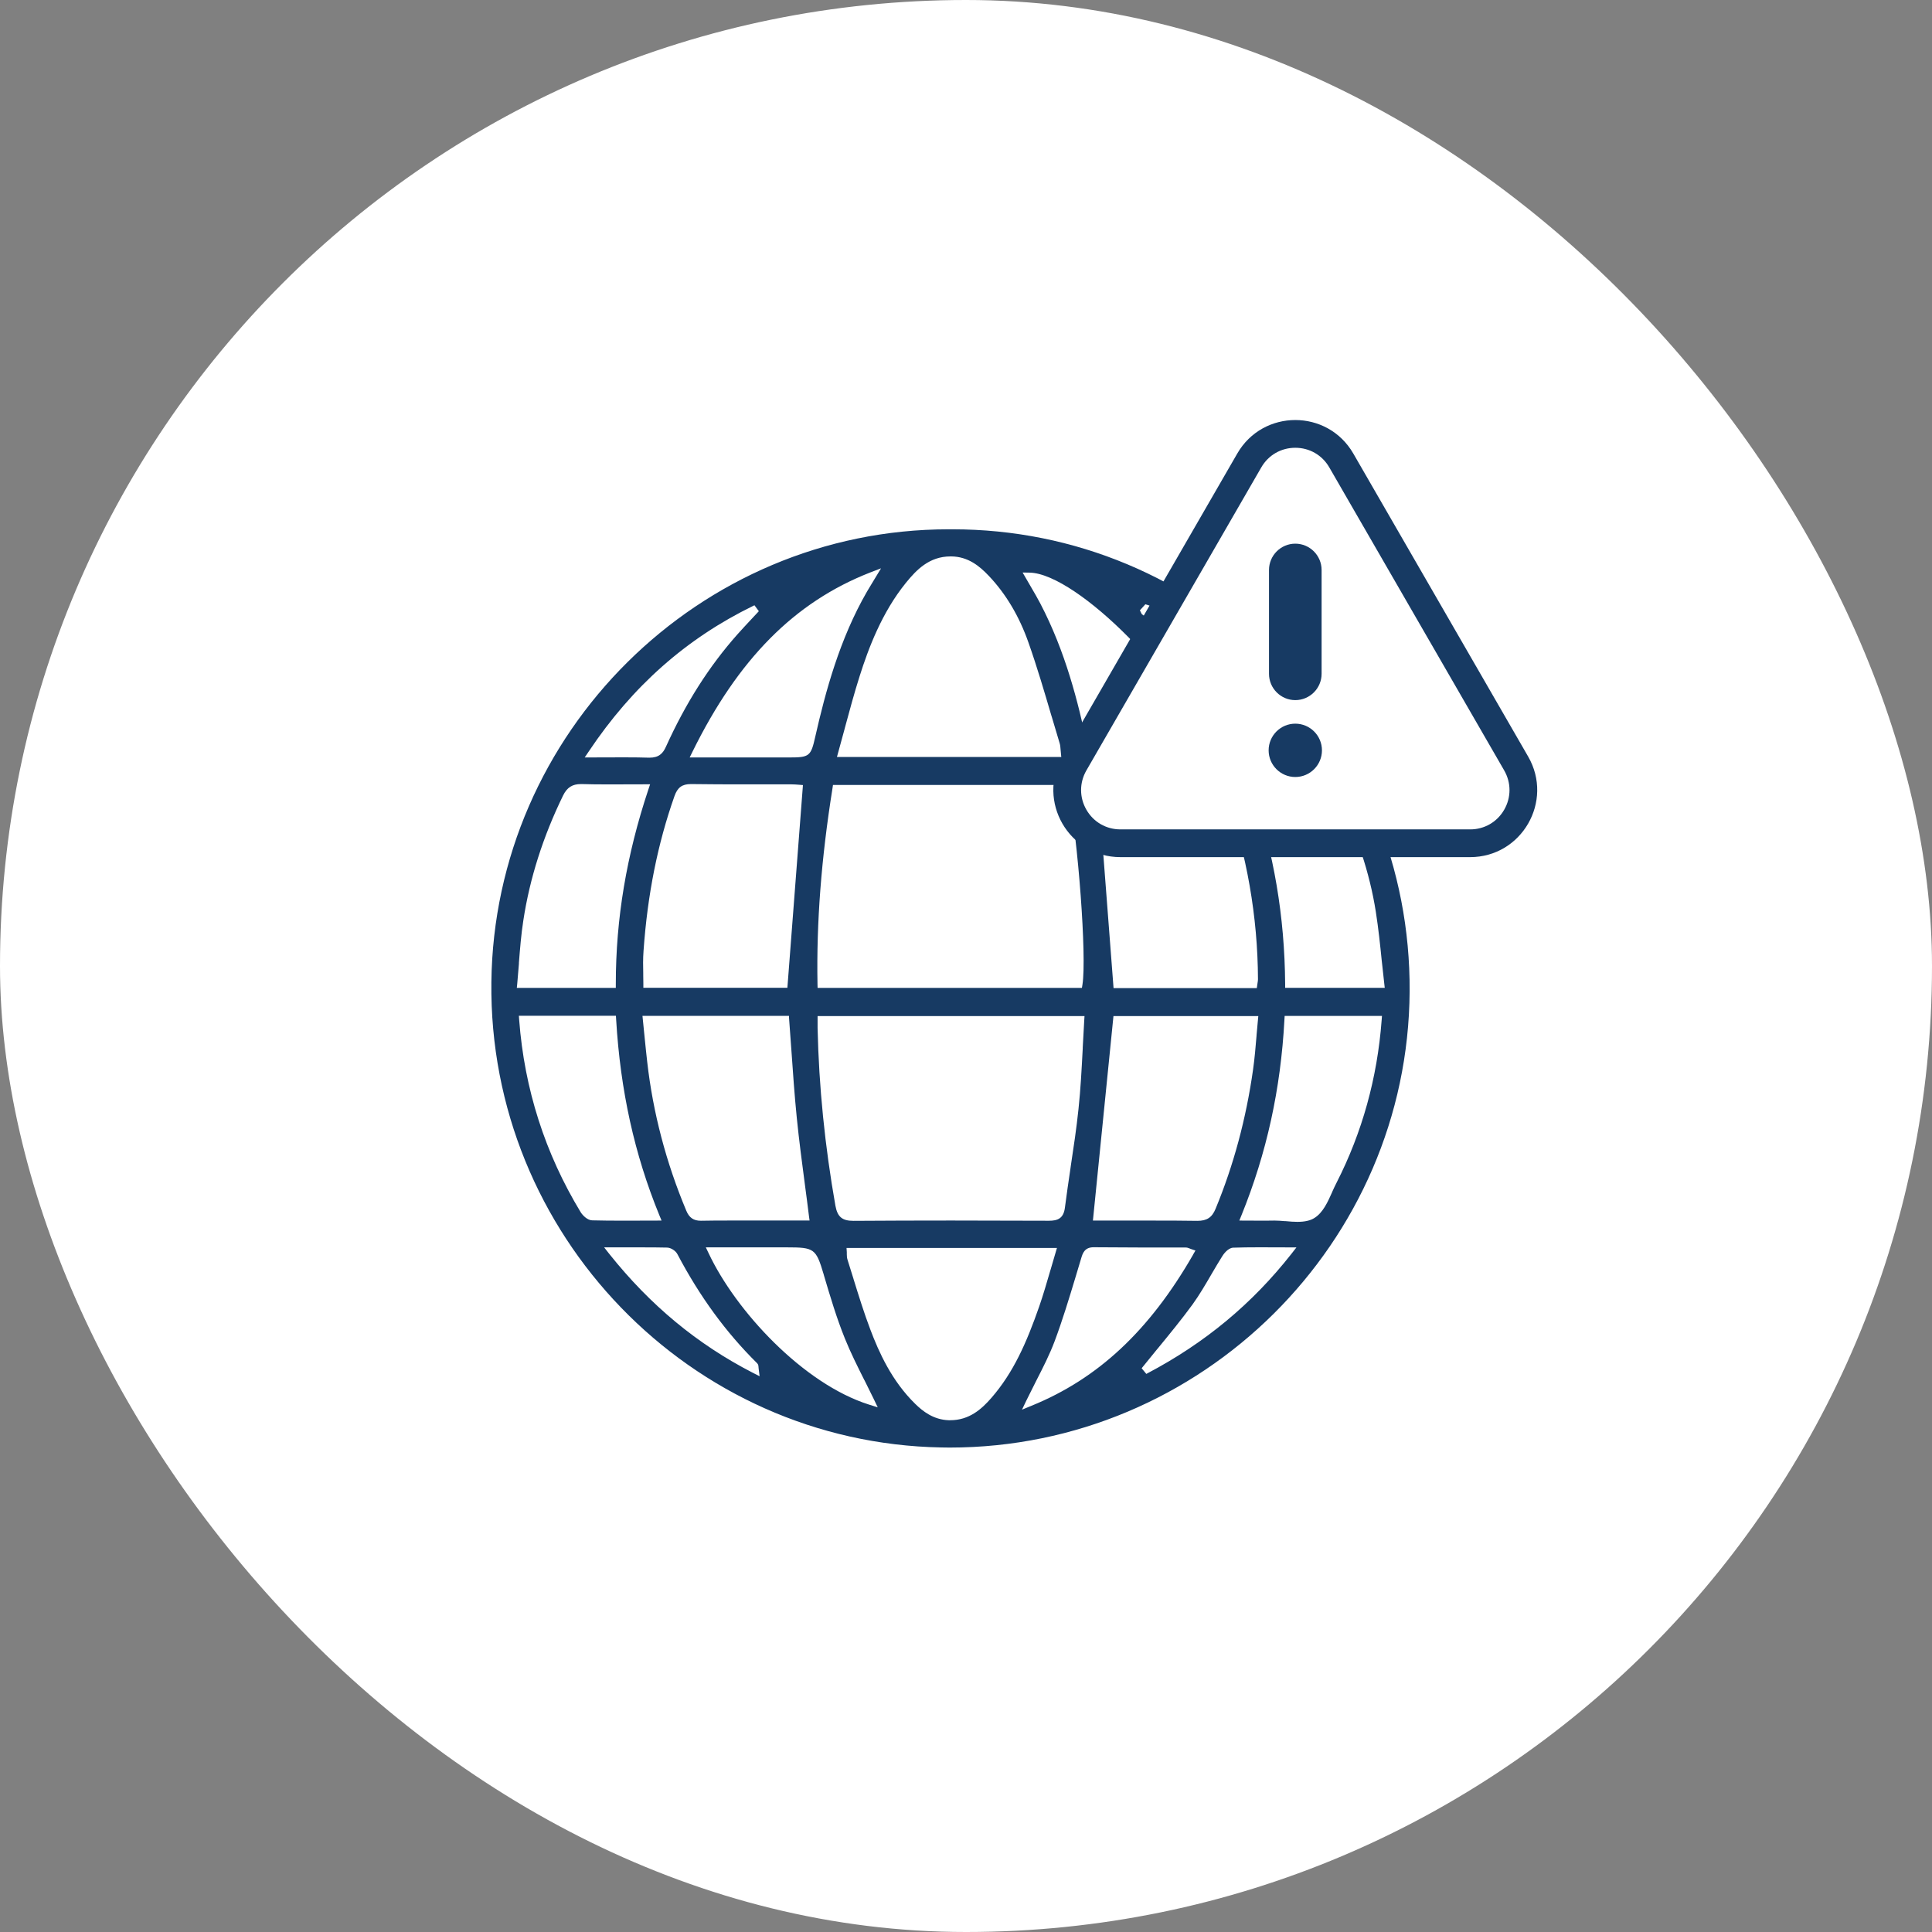
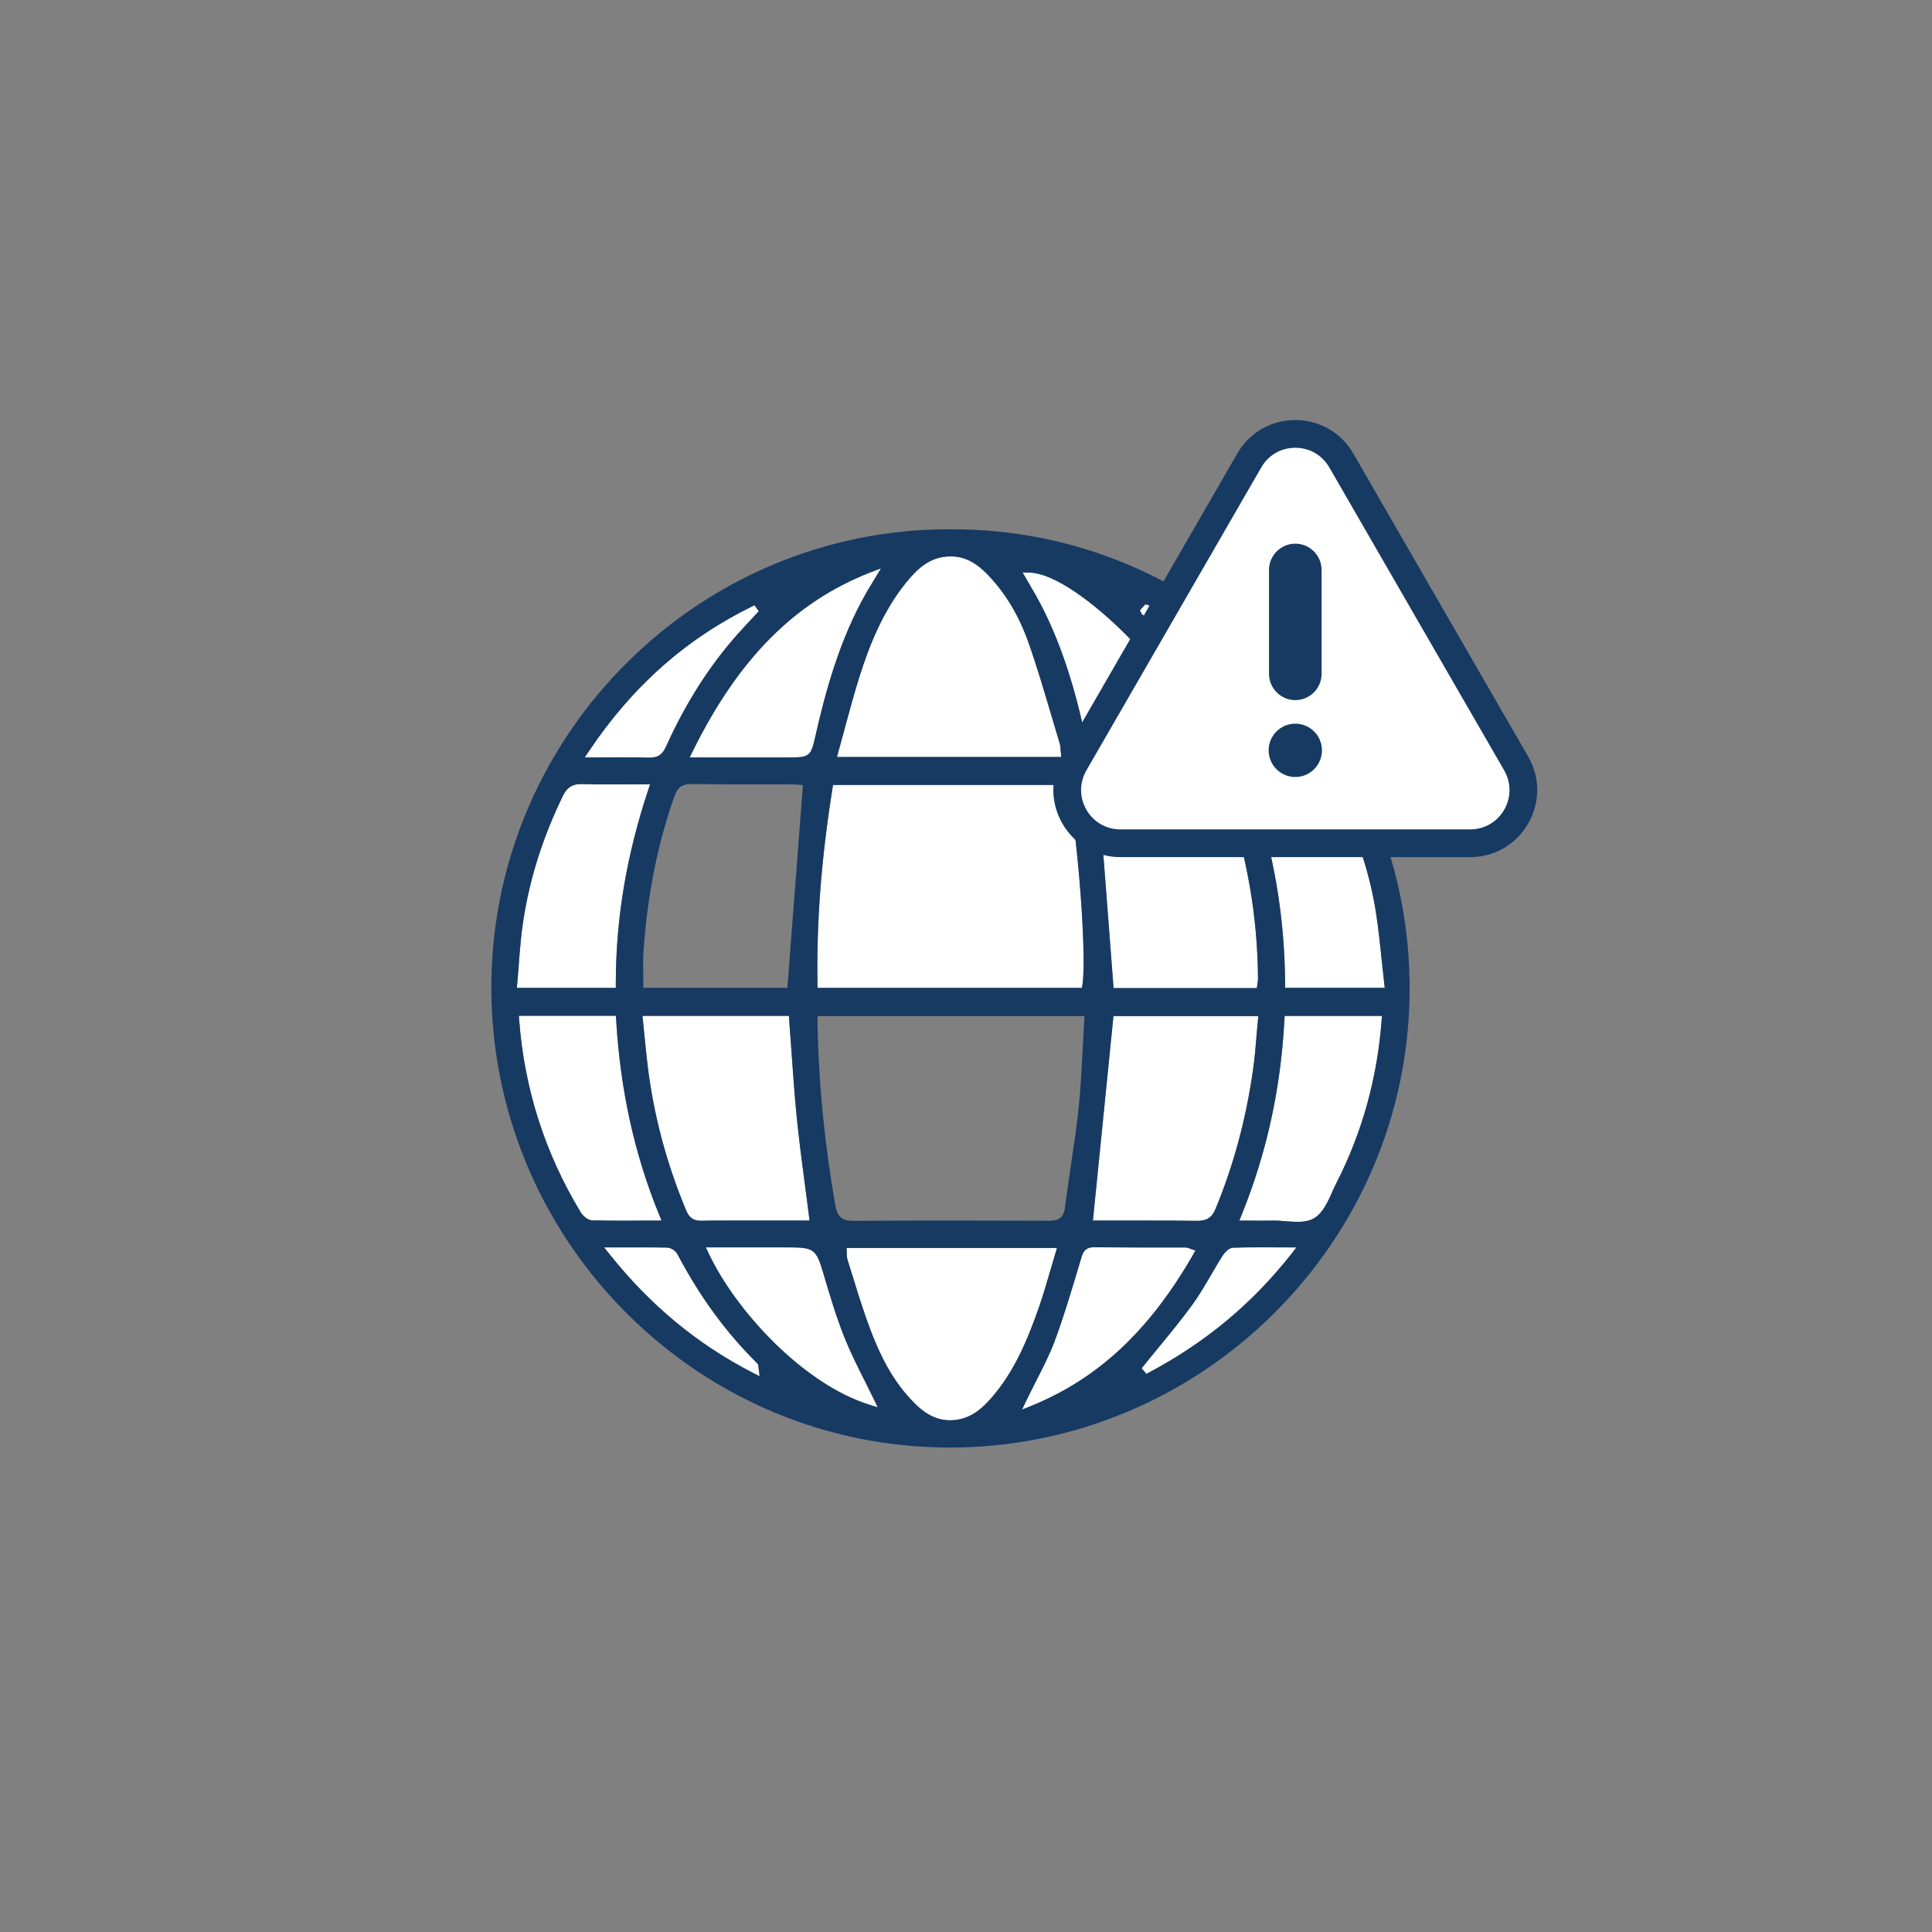
<svg xmlns="http://www.w3.org/2000/svg" width="120" height="120" viewBox="0 0 120 120" fill="none">
  <rect x="0" y="0" width="120" height="120" fill="#808080" stroke="none" />
-   <rect width="120" height="120" rx="60" fill="white" />
  <path d="M47.025 84.67C47.104 84.746 47.111 84.839 47.114 84.911L47.124 85.017L47.183 85.481L46.764 85.268C43.303 83.488 40.388 81.072 37.845 77.882L37.526 77.48H39.797C40.45 77.476 40.956 77.48 41.43 77.49C41.67 77.493 41.969 77.686 42.079 77.903C43.471 80.542 45.09 82.756 47.025 84.67Z" fill="white" />
  <path d="M40.949 75.471L41.09 75.811L38.719 75.818C37.959 75.818 37.344 75.811 36.777 75.798C36.478 75.787 36.189 75.488 36.066 75.289C33.856 71.646 32.571 67.635 32.247 63.359L32.227 63.091H38.255L38.269 63.324C38.53 67.738 39.41 71.708 40.949 75.471Z" fill="white" />
  <path d="M40.379 48.714L40.269 49.04C38.911 53.12 38.248 57.066 38.248 61.111V61.359H32.1L32.127 61.087C32.165 60.658 32.2 60.225 32.227 59.857V59.795C32.299 58.929 32.368 58.035 32.505 57.166C32.901 54.564 33.732 51.952 34.976 49.405C35.22 48.91 35.55 48.7 36.08 48.7H36.141C36.612 48.714 37.114 48.721 37.767 48.721L40.379 48.714Z" fill="white" />
  <path d="M46.658 38.471C46.372 38.777 46.08 39.09 45.798 39.406C44.042 41.386 42.592 43.665 41.365 46.373C41.269 46.586 41.162 46.758 41.001 46.875C40.843 46.995 40.633 47.06 40.331 47.06C39.88 47.047 39.399 47.04 38.764 47.04L36.317 47.047L36.578 46.658C39.289 42.609 42.63 39.657 46.788 37.629L46.86 37.595L47.132 37.962L46.658 38.471Z" fill="white" />
  <path d="M43.011 46.689C45.847 40.932 49.352 37.395 54.043 35.56L54.724 35.299L54.157 36.234C54.05 36.409 53.944 36.581 53.847 36.749C52.15 39.691 51.273 42.953 50.638 45.754C50.366 46.975 50.273 47.047 49.015 47.047H42.836L43.011 46.689Z" fill="white" />
-   <path d="M49.871 48.762L48.906 61.352H39.96V61.101C39.96 60.929 39.957 60.758 39.953 60.582V60.479C39.943 60.043 39.932 59.548 39.97 59.06C40.218 55.557 40.847 52.412 41.891 49.449C42.081 48.91 42.366 48.7 42.916 48.7H42.947C44.07 48.717 45.187 48.717 46.036 48.717H49.129C49.304 48.717 49.483 48.731 49.624 48.741L49.871 48.762Z" fill="white" />
  <path d="M50.248 75.533L50.285 75.811H45.354C44.642 75.808 44.082 75.811 43.532 75.822C43.082 75.822 42.81 75.636 42.628 75.2C41.377 72.216 40.559 69.109 40.202 65.968C40.147 65.497 40.102 65.036 40.051 64.545L39.907 63.098H49.003V63.187C49.003 63.187 49.106 64.531 49.148 65.132L49.155 65.222C49.251 66.607 49.35 68.037 49.492 69.432C49.632 70.845 49.821 72.257 50 73.619C50.076 74.186 50.165 74.856 50.248 75.533Z" fill="white" />
  <path d="M54.27 86.9L54.518 87.415L53.971 87.243C49.899 85.954 45.706 81.445 44.008 77.832L43.84 77.478H48.875C50.576 77.478 50.683 77.554 51.157 79.145L51.177 79.225C51.562 80.52 51.958 81.857 52.483 83.156C52.834 84.023 53.264 84.882 53.679 85.71L53.697 85.738C53.892 86.13 54.085 86.515 54.27 86.9Z" fill="white" />
  <path d="M70.96 84.925C71.253 84.561 71.545 84.207 71.826 83.86L71.933 83.733C72.651 82.856 73.394 81.952 74.071 81.024C74.5 80.43 74.878 79.78 75.246 79.147C75.48 78.749 75.689 78.388 75.916 78.03C75.968 77.944 76.253 77.511 76.597 77.498C77.081 77.48 77.6 77.474 78.222 77.474L80.525 77.48L80.212 77.883C77.765 80.993 74.841 83.42 71.27 85.3L71.201 85.338L70.912 84.987L70.96 84.925Z" fill="white" />
  <path d="M85.837 63.102L85.816 63.37C85.548 66.954 84.603 70.347 83.019 73.454C82.926 73.633 82.84 73.822 82.754 74.018V74.025C82.465 74.664 82.173 75.32 81.637 75.654C81.376 75.815 81.039 75.891 80.582 75.891C80.355 75.891 80.125 75.874 79.85 75.85H79.795C79.582 75.829 79.362 75.812 79.159 75.812C79.142 75.812 78.74 75.819 78.554 75.819L76.977 75.812L77.114 75.472C78.674 71.619 79.547 67.649 79.778 63.339L79.791 63.102H85.837Z" fill="white" />
  <path d="M85.978 61.081L86.009 61.356H79.823V61.112C79.792 56.922 79.122 52.976 77.782 49.044L77.668 48.718H80.04C80.957 48.714 81.658 48.721 82.311 48.738C82.617 48.748 82.913 49.106 83.033 49.347C84.26 51.756 85.074 54.207 85.456 56.633C85.617 57.668 85.727 58.72 85.82 59.648L85.851 59.923C85.892 60.307 85.933 60.693 85.978 61.081Z" fill="white" />
  <path d="M71.291 37.577C74.061 38.416 80.116 43.867 81.412 46.696L81.574 47.046H79.457C78.618 47.05 77.979 47.039 77.381 47.019C77.037 47.005 76.779 46.506 76.707 46.355C75.329 43.368 73.69 40.894 71.7 38.787C71.552 38.629 71.37 38.491 71.198 38.357C71.109 38.292 71.019 38.22 70.934 38.151L70.916 38.137L70.803 37.907L71.143 37.532L71.291 37.577Z" fill="white" />
  <path d="M63.954 35.567C66.916 35.629 73.711 42.514 74.968 46.728L75.065 47.047H72.161L70.178 47.04C69.724 47.04 69.119 47.044 68.435 47.058C67.906 47.058 67.645 46.838 67.531 46.295C66.964 43.61 66.174 40.469 64.617 37.492C64.445 37.162 64.256 36.836 64.071 36.519L63.514 35.56L63.954 35.567Z" fill="white" />
  <path d="M78.137 60.823C78.137 60.892 78.127 60.961 78.113 61.04L78.065 61.373H69.168L68.219 49.01L68.253 48.79L68.456 48.752C68.508 48.745 68.662 48.718 68.817 48.718H71.762C72.907 48.714 74.051 48.714 75.195 48.711H75.199C75.488 48.711 75.924 48.711 76.12 49.271C77.443 53.055 78.124 56.943 78.137 60.823Z" fill="white" />
  <path d="M78.155 63.112L78.145 63.219C78.145 63.219 78.076 63.999 78.049 64.305V64.332C77.987 65.027 77.928 65.742 77.829 66.439C77.399 69.481 76.616 72.392 75.499 75.087C75.279 75.62 74.963 75.829 74.368 75.829C73.461 75.816 72.464 75.809 71.234 75.809H67.883L69.158 63.112H78.155Z" fill="white" />
  <path d="M74.103 77.934C71.391 82.649 68.206 85.629 64.071 87.314L63.477 87.558L63.755 86.977C63.944 86.588 64.137 86.203 64.326 85.836L64.364 85.76C64.79 84.928 65.188 84.144 65.501 83.316C65.989 82.013 66.401 80.652 66.8 79.332L67.157 78.143C67.243 77.858 67.36 77.47 67.924 77.47C69.02 77.48 70.137 77.48 71.22 77.483H73.653C73.732 77.487 73.797 77.511 73.859 77.535L73.962 77.576L74.251 77.672L74.1 77.934H74.103Z" fill="white" />
  <path d="M52.58 77.514H65.65L65.612 77.637C65.612 77.637 65.351 78.521 65.255 78.861L65.234 78.923C65.011 79.689 64.801 80.415 64.55 81.14C63.757 83.415 62.945 85.251 61.578 86.825C60.98 87.512 60.206 88.217 59.01 88.217H58.921C57.972 88.179 57.313 87.653 56.849 87.2C55.385 85.77 54.587 83.979 54.058 82.58C53.67 81.556 53.34 80.49 53.02 79.463L53.013 79.435C52.89 79.036 52.766 78.638 52.642 78.246C52.604 78.132 52.601 78.022 52.601 77.916V77.778L52.58 77.514Z" fill="white" />
-   <path d="M67.36 63.112L67.343 63.377C67.309 63.947 67.278 64.521 67.254 65.058V65.113C67.181 66.408 67.12 67.635 66.986 68.887C66.862 70.076 66.683 71.269 66.508 72.42L66.487 72.575C66.37 73.369 66.247 74.19 66.144 75.001C66.061 75.685 65.686 75.823 65.15 75.823C63.322 75.819 61.198 75.809 59.095 75.809C56.992 75.809 55.067 75.816 53.008 75.829C52.307 75.829 52.015 75.582 51.888 74.888C51.235 71.196 50.861 67.481 50.782 63.848V63.112H67.36Z" fill="white" />
  <path d="M66.332 48.954C66.968 52.151 67.507 59.444 67.236 61.149L67.201 61.359H50.784L50.777 61.115C50.709 57.282 51.014 53.309 51.709 48.965L51.739 48.755H66.294L66.332 48.954Z" fill="white" />
  <path d="M65.919 47.016H51.987L52.072 46.699C52.2 46.242 52.323 45.788 52.444 45.342L52.488 45.17C52.784 44.077 53.062 43.046 53.392 42.004C53.942 40.272 54.77 38.048 56.272 36.196C56.915 35.405 57.712 34.559 59.039 34.559H59.08C60.135 34.566 60.853 35.171 61.413 35.763C62.479 36.883 63.31 38.282 63.884 39.918C64.414 41.416 64.881 43.008 65.293 44.41L65.338 44.555C65.496 45.087 65.658 45.637 65.823 46.18C65.857 46.297 65.864 46.414 65.874 46.541C65.878 46.6 65.909 46.909 65.909 46.909L65.919 47.016Z" fill="white" />
  <path d="M79.159 75.812C79.362 75.812 79.582 75.829 79.795 75.847H79.85C80.125 75.874 80.355 75.891 80.582 75.891C81.039 75.891 81.376 75.816 81.637 75.654C82.173 75.321 82.466 74.664 82.751 74.025V74.018C82.84 73.822 82.926 73.633 83.019 73.454C84.603 70.347 85.548 66.955 85.816 63.37L85.837 63.102H79.792L79.778 63.339C79.548 67.649 78.675 71.619 77.115 75.472L76.977 75.812L78.555 75.819C78.74 75.819 79.142 75.812 79.159 75.812ZM79.225 41.276C84.641 46.724 87.6 53.931 87.555 61.572C87.462 77.197 74.647 89.911 58.986 89.911C58.814 89.911 58.642 89.911 58.467 89.904C42.878 89.626 30.341 76.665 30.52 61.008C30.695 45.497 43.431 32.876 58.914 32.876H59.175C66.719 32.876 73.839 35.859 79.225 41.276ZM86.009 61.356L85.978 61.081C85.933 60.692 85.892 60.307 85.851 59.922L85.82 59.648C85.727 58.719 85.617 57.668 85.455 56.633C85.074 54.206 84.259 51.756 83.032 49.346C82.912 49.106 82.617 48.748 82.311 48.738C81.658 48.721 80.957 48.714 80.039 48.714H77.668L77.781 49.044C79.121 52.976 79.792 56.922 79.823 61.112V61.356H86.009ZM81.572 47.047L81.41 46.696C80.115 43.868 74.059 38.416 71.289 37.578L71.141 37.533L70.801 37.908L70.915 38.138L70.932 38.152C71.018 38.221 71.107 38.293 71.197 38.358C71.368 38.492 71.55 38.63 71.698 38.788C73.688 40.895 75.327 43.369 76.706 46.356C76.778 46.507 77.035 47.006 77.379 47.02C77.977 47.04 78.616 47.05 79.455 47.05H81.572V47.047ZM80.211 77.881L80.524 77.479L78.221 77.472C77.599 77.472 77.08 77.479 76.596 77.496C76.252 77.51 75.967 77.943 75.915 78.029C75.688 78.387 75.479 78.748 75.245 79.146C74.877 79.779 74.499 80.428 74.07 81.023C73.393 81.951 72.65 82.855 71.932 83.731L71.825 83.859C71.544 84.206 71.251 84.56 70.959 84.924L70.911 84.986L71.2 85.336L71.269 85.299C74.839 83.418 77.764 80.992 80.211 77.881ZM78.145 63.219L78.156 63.112H69.159L67.883 75.812H71.234C72.465 75.809 73.461 75.816 74.369 75.829C74.963 75.829 75.279 75.62 75.499 75.087C76.616 72.392 77.4 69.481 77.829 66.439C77.929 65.742 77.987 65.026 78.046 64.332V64.305C78.077 63.999 78.145 63.219 78.145 63.219ZM78.111 61.039C78.125 60.96 78.135 60.892 78.135 60.823C78.121 56.942 77.441 53.055 76.118 49.271C75.922 48.711 75.486 48.711 75.197 48.711H75.193C74.049 48.714 72.904 48.714 71.76 48.714H68.815C68.66 48.717 68.506 48.745 68.454 48.752L68.251 48.79L68.217 49.01L69.165 61.373H78.063L78.111 61.039ZM75.066 47.047L74.97 46.727C73.712 42.513 66.918 35.629 63.955 35.567L63.516 35.56L64.072 36.519C64.258 36.835 64.447 37.162 64.619 37.492C66.175 40.468 66.966 43.61 67.533 46.294C67.646 46.837 67.908 47.057 68.437 47.057C69.121 47.044 69.726 47.04 70.179 47.04L72.162 47.047H75.066ZM74.1 77.933L74.252 77.672L73.963 77.575L73.86 77.534C73.798 77.51 73.733 77.486 73.654 77.486H71.221C70.138 77.479 69.021 77.479 67.925 77.469C67.361 77.469 67.244 77.857 67.158 78.143L66.801 79.332C66.402 80.652 65.99 82.013 65.502 83.315C65.189 84.144 64.79 84.927 64.364 85.759L64.326 85.835C64.138 86.203 63.945 86.588 63.756 86.976L63.478 87.557L64.072 87.313C68.207 85.629 71.392 82.649 74.104 77.933H74.1ZM67.344 63.377L67.361 63.112H50.782V63.848C50.861 67.481 51.236 71.196 51.889 74.888C52.016 75.582 52.308 75.829 53.01 75.829C55.068 75.816 57.058 75.809 59.096 75.809C61.134 75.809 63.323 75.819 65.151 75.823C65.688 75.823 66.062 75.685 66.145 75.001C66.248 74.19 66.371 73.368 66.488 72.574L66.509 72.42C66.684 71.268 66.863 70.076 66.987 68.886C67.121 67.635 67.182 66.408 67.251 65.112V65.058C67.279 64.521 67.31 63.947 67.344 63.377ZM67.234 61.15C67.505 59.445 66.966 52.151 66.33 48.955L66.292 48.755H51.738L51.707 48.965C51.013 53.309 50.707 57.283 50.776 61.115L50.782 61.359H67.2L67.234 61.15ZM65.918 47.016L65.907 46.91C65.907 46.91 65.876 46.6 65.873 46.542C65.863 46.415 65.856 46.298 65.822 46.181C65.656 45.638 65.495 45.088 65.337 44.555L65.292 44.411C64.88 43.008 64.412 41.417 63.883 39.918C63.309 38.282 62.478 36.883 61.412 35.763C60.852 35.172 60.134 34.567 59.079 34.56H59.038C57.711 34.56 56.914 35.406 56.271 36.196C54.769 38.049 53.941 40.272 53.391 42.005C53.061 43.046 52.783 44.077 52.487 45.17L52.442 45.342C52.322 45.789 52.198 46.243 52.071 46.7L51.985 47.016H65.918ZM65.612 77.637L65.65 77.514H52.58L52.597 77.778V77.916C52.6 78.022 52.604 78.132 52.642 78.246C52.766 78.638 52.889 79.036 53.013 79.435L53.02 79.462C53.339 80.49 53.669 81.556 54.058 82.58C54.587 83.979 55.384 85.769 56.848 87.199C57.312 87.653 57.972 88.179 58.921 88.213H59.01C60.206 88.217 60.979 87.512 61.577 86.825C62.945 85.251 63.756 83.415 64.55 81.14C64.801 80.415 65.01 79.689 65.234 78.923L65.254 78.861C65.351 78.521 65.612 77.637 65.612 77.637ZM54.157 36.234L54.724 35.299L54.044 35.56C49.353 37.396 45.847 40.932 43.012 46.69L42.837 47.047H49.016C50.274 47.047 50.367 46.975 50.638 45.755C51.274 42.953 52.15 39.692 53.848 36.749C53.944 36.581 54.051 36.409 54.157 36.234ZM54.518 87.412L54.271 86.897C54.085 86.512 53.893 86.127 53.697 85.735L53.68 85.708C53.264 84.879 52.834 84.02 52.484 83.154C51.958 81.855 51.563 80.518 51.178 79.222L51.157 79.143C50.683 77.551 50.576 77.476 48.875 77.476H43.84L44.009 77.83C45.706 81.442 49.899 85.952 53.972 87.241L54.518 87.412ZM50.284 75.812L50.246 75.534C50.164 74.857 50.075 74.186 49.999 73.619C49.82 72.258 49.631 70.846 49.49 69.433C49.349 68.037 49.25 66.608 49.154 65.222L49.147 65.133C49.105 64.532 49.006 63.188 49.006 63.188V63.098H39.905L40.05 64.545C40.101 65.037 40.146 65.497 40.201 65.968C40.558 69.11 41.376 72.217 42.627 75.2C42.809 75.637 43.081 75.823 43.531 75.823C44.081 75.812 44.641 75.809 45.352 75.809H50.284V75.812ZM48.906 61.352L49.872 48.762L49.624 48.742C49.483 48.731 49.305 48.717 49.129 48.717H46.036C45.188 48.717 44.071 48.717 42.947 48.7H42.916C42.366 48.7 42.081 48.91 41.892 49.45C40.847 52.412 40.218 55.557 39.971 59.06C39.933 59.548 39.943 60.043 39.953 60.479V60.582C39.957 60.758 39.96 60.929 39.96 61.101V61.352H48.906ZM47.181 85.481L47.122 85.017L47.112 84.91C47.109 84.838 47.102 84.745 47.023 84.67C45.088 82.755 43.469 80.542 42.077 77.902C41.967 77.685 41.668 77.493 41.428 77.49C40.953 77.479 40.448 77.476 39.795 77.476H37.524L37.843 77.881C40.386 81.071 43.301 83.487 46.762 85.268L47.181 85.481ZM47.133 37.963L46.861 37.595L46.789 37.629C42.631 39.657 39.29 42.61 36.579 46.659L36.317 47.047L38.764 47.04C39.4 47.04 39.881 47.047 40.331 47.061C40.634 47.061 40.844 46.995 41.002 46.875C41.163 46.758 41.27 46.586 41.366 46.373C42.593 43.665 44.043 41.386 45.799 39.406C46.081 39.09 46.373 38.777 46.658 38.471L47.133 37.963ZM41.091 75.812L40.95 75.472C39.41 71.708 38.531 67.738 38.27 63.325L38.256 63.091H32.228L32.248 63.359C32.571 67.635 33.857 71.646 36.066 75.29C36.19 75.489 36.479 75.788 36.778 75.798C37.345 75.812 37.96 75.819 38.72 75.819L41.091 75.812ZM40.27 49.041L40.38 48.714L37.768 48.721C37.115 48.721 36.613 48.714 36.142 48.7H36.08C35.551 48.7 35.221 48.91 34.977 49.405C33.733 51.952 32.901 54.564 32.506 57.166C32.369 58.035 32.3 58.929 32.231 59.795V59.857C32.2 60.225 32.166 60.658 32.128 61.088L32.101 61.359H38.249V61.112C38.249 57.066 38.912 53.12 40.27 49.041Z" fill="#173A63" />
  <g clip-path="url(#clip0_12056_4445)">
    <path d="M69.591 52.377C68.398 52.377 67.328 51.759 66.733 50.725C66.135 49.691 66.135 48.456 66.733 47.422L77.594 28.602C78.192 27.568 79.26 26.95 80.453 26.95C81.646 26.95 82.714 27.568 83.312 28.602L94.173 47.422C94.771 48.456 94.771 49.691 94.173 50.725C93.576 51.759 92.508 52.377 91.315 52.377H69.591Z" fill="white" />
    <path d="M80.453 27.812C81.336 27.812 82.126 28.267 82.566 29.033L93.428 47.852C93.868 48.618 93.868 49.529 93.428 50.294C92.987 51.06 92.198 51.515 91.315 51.515H69.591C68.708 51.515 67.919 51.06 67.478 50.294C67.038 49.529 67.038 48.618 67.478 47.852L78.34 29.033C78.78 28.267 79.57 27.812 80.453 27.812ZM80.453 26.089C79.051 26.089 77.648 26.783 76.849 28.171L65.987 46.991C64.386 49.767 66.388 53.238 69.591 53.238H91.312C94.515 53.238 96.518 49.767 94.916 46.991L84.057 28.171C83.255 26.783 81.855 26.089 80.453 26.089Z" fill="#173A63" />
    <path d="M80.453 43.486C79.553 43.486 78.82 42.752 78.82 41.852V35.403C78.82 34.502 79.553 33.768 80.453 33.768C81.353 33.768 82.087 34.502 82.087 35.403V41.852C82.087 42.752 81.353 43.486 80.453 43.486Z" fill="#173A63" />
    <path d="M80.453 48.261C79.54 48.261 78.797 47.518 78.797 46.605C78.797 45.691 79.54 44.948 80.453 44.948C81.366 44.948 82.109 45.691 82.109 46.605C82.109 47.518 81.366 48.261 80.453 48.261Z" fill="#173A63" />
  </g>
  <defs>
    <clipPath id="clip0_12056_4445">
      <rect width="30.058" height="27.149" fill="white" transform="translate(65.424 26.089)" />
    </clipPath>
  </defs>
</svg>